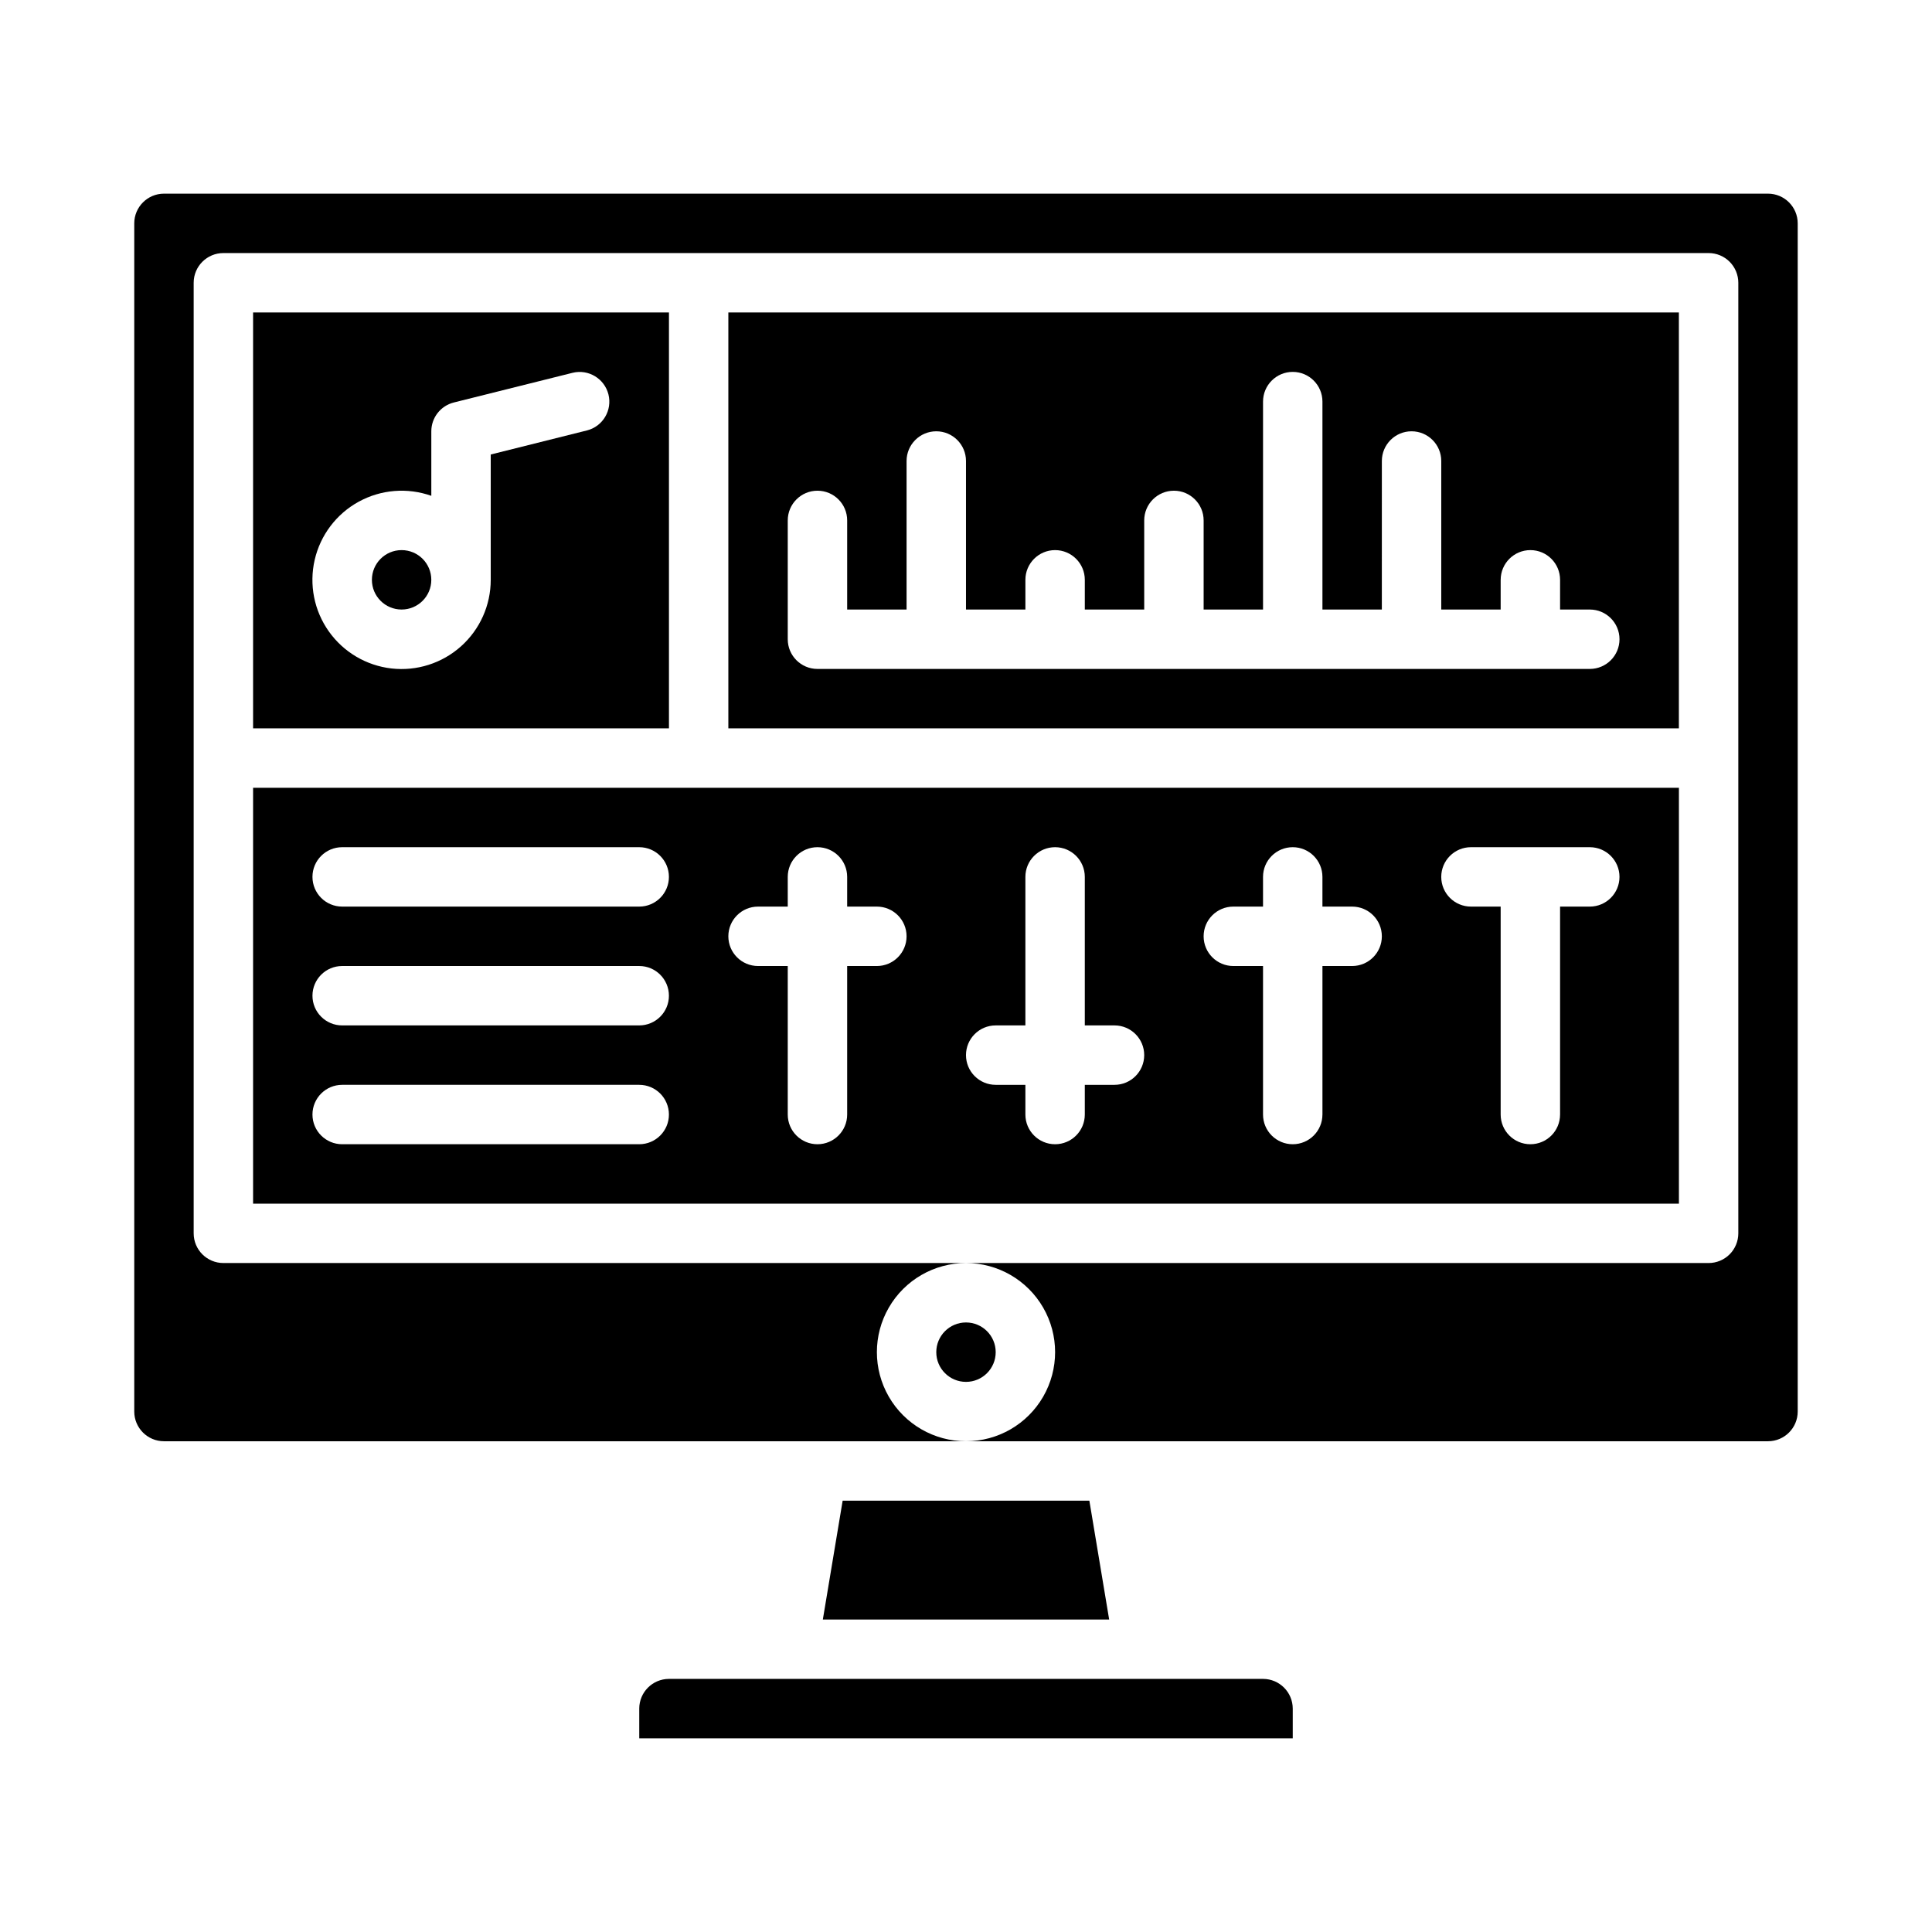
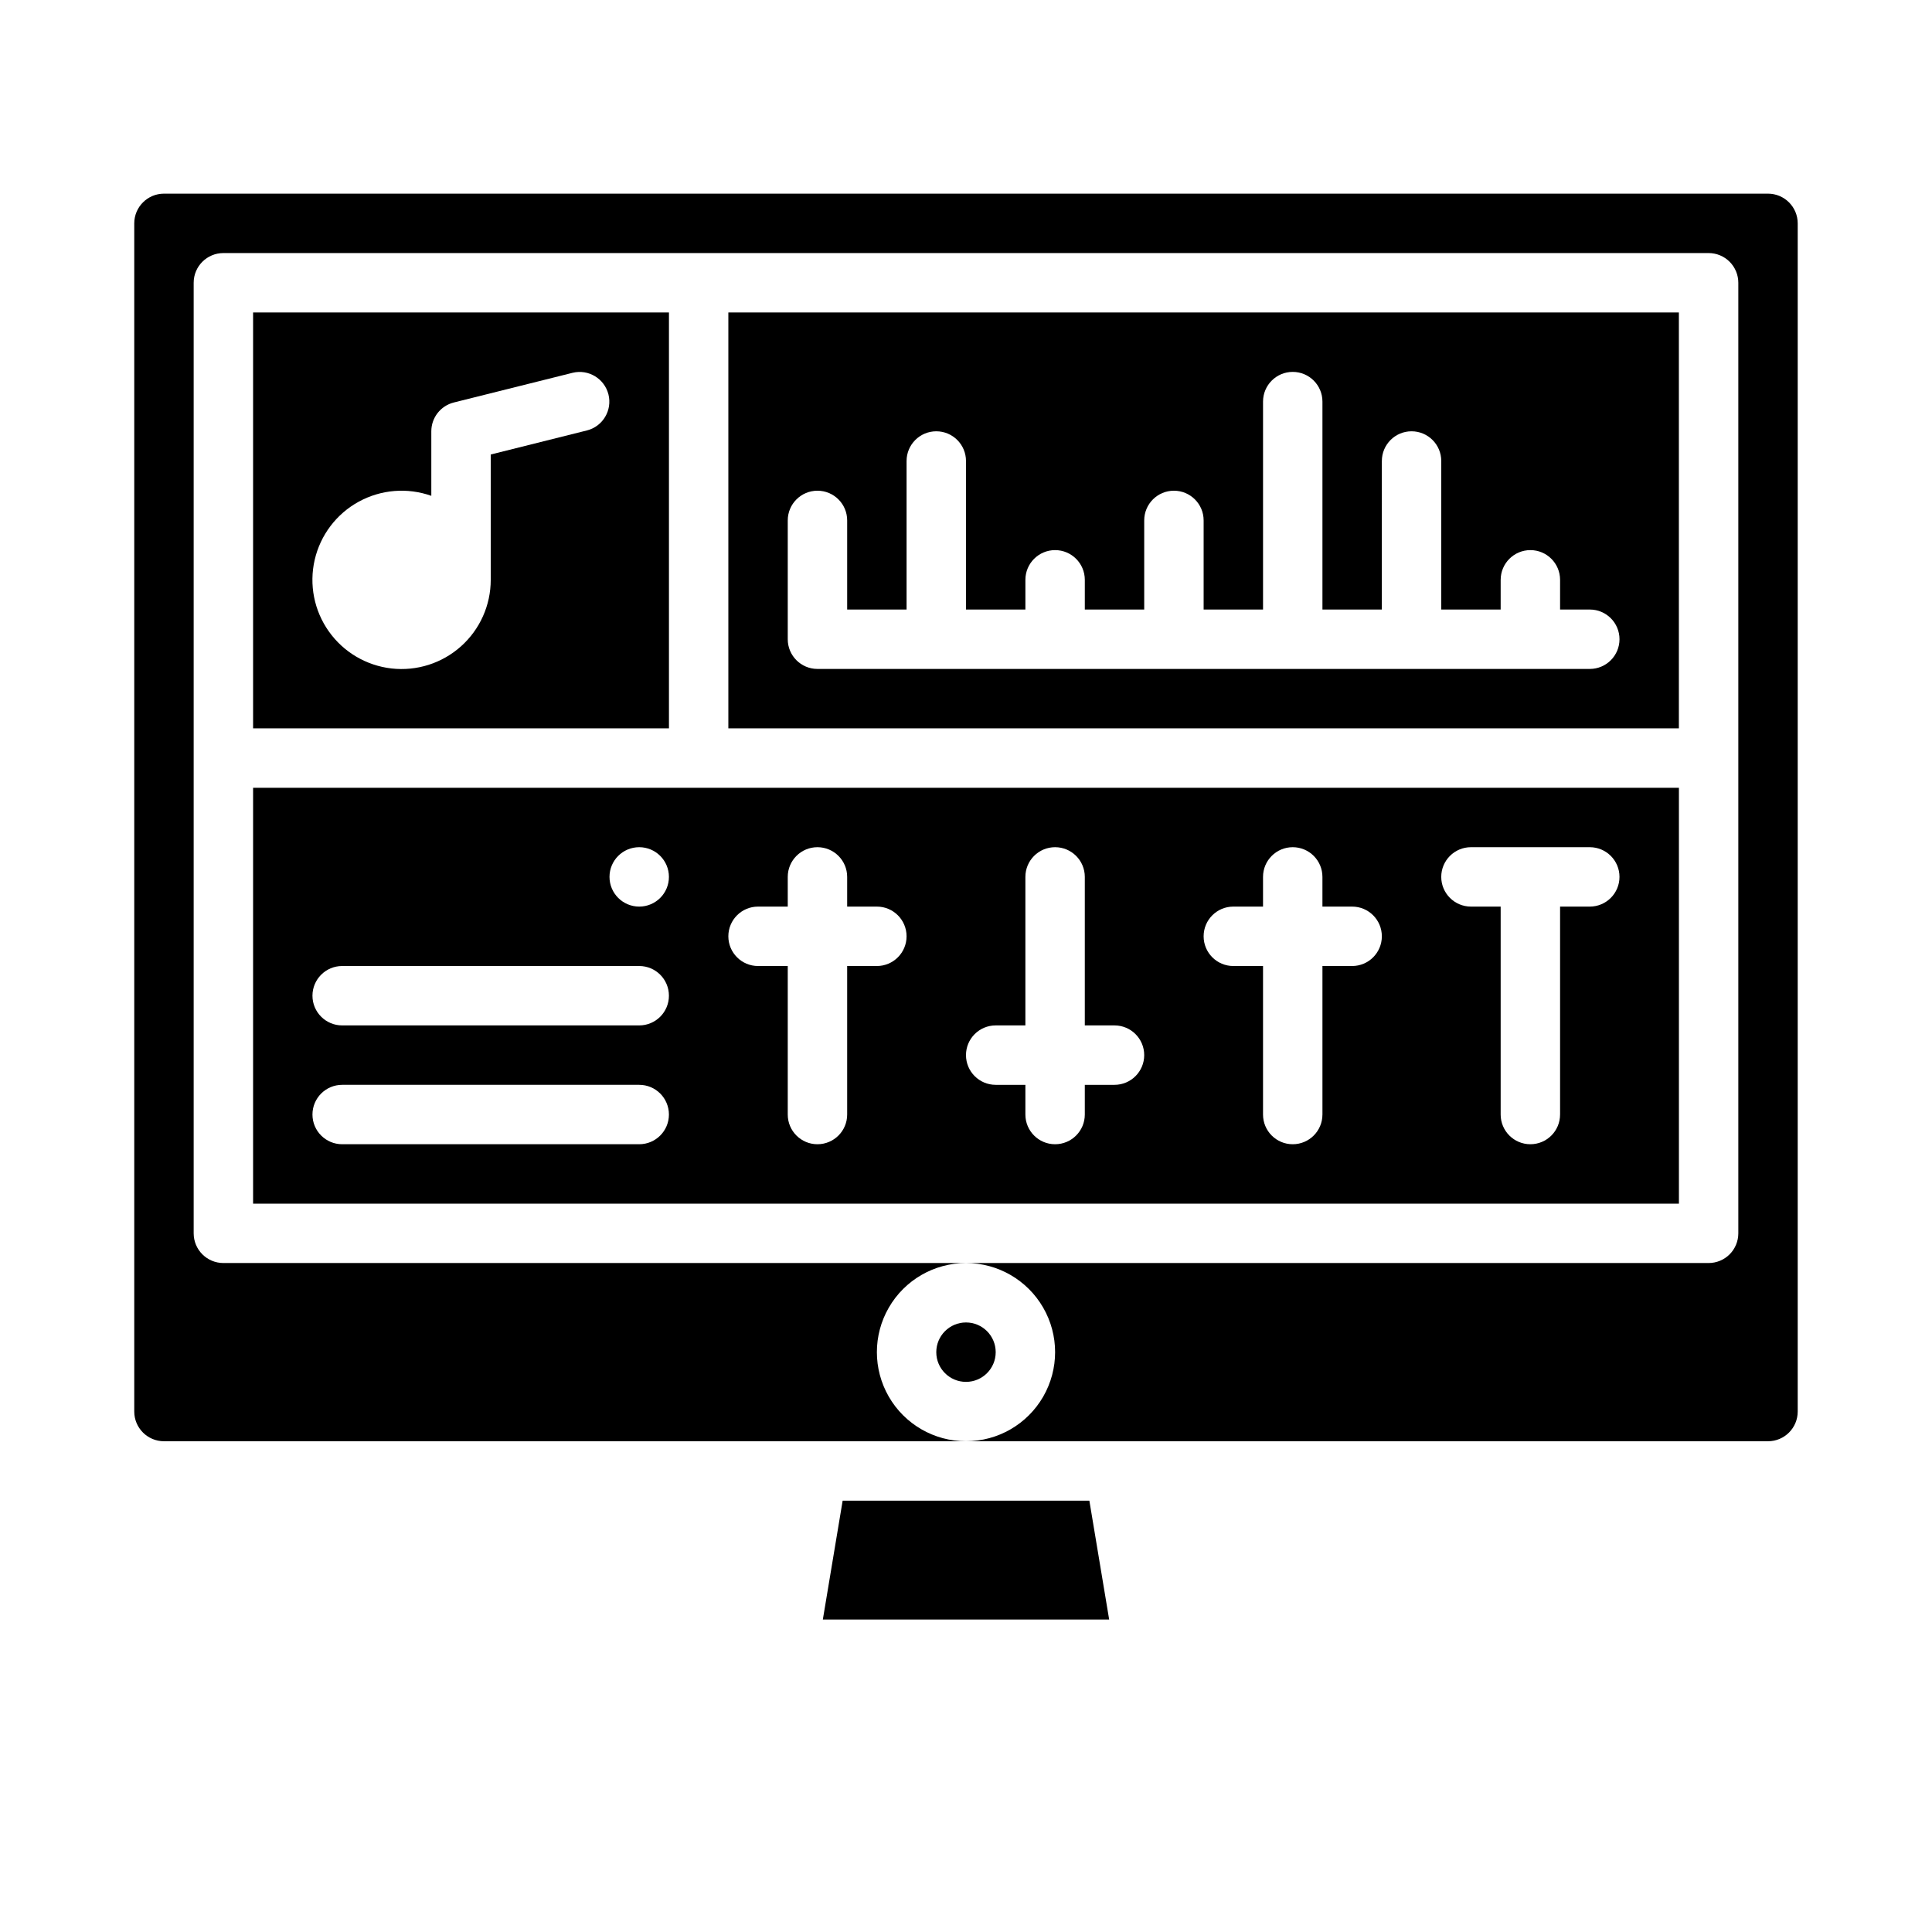
<svg xmlns="http://www.w3.org/2000/svg" fill="#000000" width="800px" height="800px" version="1.1" viewBox="144 144 512 512">
  <g>
-     <path d="m313.41 596.8v7.871h173.18v-7.871c-0.004-4.348-3.527-7.867-7.871-7.875h-157.44c-4.344 0.008-7.867 3.527-7.871 7.875z" />
    <path d="m367.31 541.7-5.25 31.488h75.879l-5.246-31.488z" />
    <path d="m612.54 195.32h-425.09c-4.344 0.008-7.867 3.527-7.871 7.875v314.88c0.004 4.348 3.527 7.867 7.871 7.871h212.55c-8.438 0-16.234-4.5-20.453-11.805-4.219-7.309-4.219-16.312 0-23.617 4.219-7.309 12.016-11.809 20.453-11.809h-196.8c-4.348 0-7.875-3.523-7.875-7.871v-251.91c0-4.348 3.527-7.871 7.875-7.871h393.6c2.086 0 4.09 0.828 5.566 2.305 1.473 1.477 2.305 3.481 2.305 5.566v251.91c0 2.086-0.832 4.09-2.305 5.566-1.477 1.477-3.481 2.305-5.566 2.305h-196.8c8.438 0 16.23 4.5 20.449 11.809 4.219 7.305 4.219 16.309 0 23.617-4.219 7.305-12.012 11.805-20.449 11.805h212.54c4.348-0.004 7.867-3.523 7.871-7.871v-314.88c-0.004-4.348-3.523-7.867-7.871-7.875z" />
    <path d="m337.02 337.02h251.9v-110.21h-251.9zm15.742-55.105c0-4.348 3.523-7.871 7.871-7.871 4.348 0 7.875 3.523 7.875 7.871v23.617h15.742v-39.359c0-4.348 3.523-7.875 7.871-7.875s7.875 3.527 7.875 7.875v39.359h15.742v-7.871c0-4.348 3.523-7.875 7.871-7.875 4.348 0 7.875 3.527 7.875 7.875v7.871h15.742v-23.617c0-4.348 3.523-7.871 7.871-7.871 4.348 0 7.875 3.523 7.875 7.871v23.617h15.742v-55.105c0-4.348 3.523-7.871 7.871-7.871s7.871 3.523 7.871 7.871v55.105h15.742l0.004-39.359c0-4.348 3.523-7.875 7.871-7.875s7.871 3.527 7.871 7.875v39.359h15.742v-7.871h0.004c0-4.348 3.523-7.875 7.871-7.875s7.871 3.527 7.871 7.875v7.871h7.875c4.348 0 7.871 3.523 7.871 7.871s-3.523 7.871-7.871 7.871h-204.68c-4.348 0-7.871-3.523-7.871-7.871z" />
    <path d="m407.87 502.34c0 4.348-3.523 7.871-7.871 7.871s-7.875-3.523-7.875-7.871c0-4.348 3.527-7.875 7.875-7.875s7.871 3.527 7.871 7.875" />
-     <path d="m258.3 297.66c0 4.348-3.523 7.871-7.871 7.871-4.348 0-7.871-3.523-7.871-7.871 0-4.348 3.523-7.875 7.871-7.875 4.348 0 7.871 3.527 7.871 7.875" />
    <path d="m321.28 226.81h-110.21v110.21h110.21zm-21.707 31.254-25.523 6.383v33.215c0.004 6.731-2.867 13.145-7.887 17.629-5.023 4.488-11.719 6.617-18.406 5.859-6.691-0.762-12.738-4.34-16.625-9.836-3.891-5.496-5.246-12.391-3.734-18.953 1.512-6.559 5.754-12.164 11.656-15.402 5.902-3.238 12.906-3.809 19.25-1.562v-17.098c0-3.609 2.461-6.758 5.965-7.637l31.488-7.871c4.203-1.02 8.441 1.547 9.492 5.742 1.047 4.195-1.484 8.453-5.676 9.531z" />
-     <path d="m211.07 462.98h377.86v-110.21h-377.86zm322.75-94.465h31.488c4.348 0 7.871 3.523 7.871 7.871 0 4.348-3.523 7.871-7.871 7.871h-7.871v55.105h-0.004c0 4.348-3.523 7.871-7.871 7.871s-7.871-3.523-7.871-7.871v-55.105h-7.871c-4.348 0-7.875-3.523-7.875-7.871 0-4.348 3.527-7.871 7.875-7.871zm-62.977 15.742h7.871v-7.871c0-4.348 3.523-7.871 7.871-7.871s7.871 3.523 7.871 7.871v7.871h7.875c4.348 0 7.871 3.523 7.871 7.871s-3.523 7.875-7.871 7.875h-7.871v39.359h-0.004c0 4.348-3.523 7.871-7.871 7.871s-7.871-3.523-7.871-7.871v-39.359h-7.871c-4.348 0-7.871-3.527-7.871-7.875s3.523-7.871 7.871-7.871zm-62.977 31.488h7.871v-39.359c0-4.348 3.523-7.871 7.871-7.871 4.348 0 7.875 3.523 7.875 7.871v39.359h7.871c4.348 0 7.871 3.523 7.871 7.871 0 4.348-3.523 7.875-7.871 7.875h-7.871v7.871c0 4.348-3.527 7.871-7.875 7.871-4.348 0-7.871-3.523-7.871-7.871v-7.871h-7.871c-4.348 0-7.871-3.527-7.871-7.875 0-4.348 3.523-7.871 7.871-7.871zm-62.977-31.488h7.871v-7.871c0-4.348 3.523-7.871 7.871-7.871 4.348 0 7.875 3.523 7.875 7.871v7.871h7.871c4.348 0 7.871 3.523 7.871 7.871s-3.523 7.875-7.871 7.875h-7.871v39.359c0 4.348-3.527 7.871-7.875 7.871-4.348 0-7.871-3.523-7.871-7.871v-39.359h-7.871c-4.348 0-7.871-3.527-7.871-7.875s3.523-7.871 7.871-7.871zm-110.21-15.742h78.719c4.348 0 7.871 3.523 7.871 7.871 0 4.348-3.523 7.871-7.871 7.871h-78.719c-4.348 0-7.875-3.523-7.875-7.871 0-4.348 3.527-7.871 7.875-7.871zm0 31.488h78.719c4.348 0 7.871 3.523 7.871 7.871s-3.523 7.871-7.871 7.871h-78.719c-4.348 0-7.875-3.523-7.875-7.871s3.527-7.871 7.875-7.871zm0 31.488h78.719c4.348 0 7.871 3.523 7.871 7.871s-3.523 7.871-7.871 7.871h-78.719c-4.348 0-7.875-3.523-7.875-7.871s3.527-7.871 7.875-7.871z" />
+     <path d="m211.07 462.98h377.86v-110.21h-377.86zm322.75-94.465h31.488c4.348 0 7.871 3.523 7.871 7.871 0 4.348-3.523 7.871-7.871 7.871h-7.871v55.105h-0.004c0 4.348-3.523 7.871-7.871 7.871s-7.871-3.523-7.871-7.871v-55.105h-7.871c-4.348 0-7.875-3.523-7.875-7.871 0-4.348 3.527-7.871 7.875-7.871zm-62.977 15.742h7.871v-7.871c0-4.348 3.523-7.871 7.871-7.871s7.871 3.523 7.871 7.871v7.871h7.875c4.348 0 7.871 3.523 7.871 7.871s-3.523 7.875-7.871 7.875h-7.871v39.359h-0.004c0 4.348-3.523 7.871-7.871 7.871s-7.871-3.523-7.871-7.871v-39.359h-7.871c-4.348 0-7.871-3.527-7.871-7.875s3.523-7.871 7.871-7.871zm-62.977 31.488h7.871v-39.359c0-4.348 3.523-7.871 7.871-7.871 4.348 0 7.875 3.523 7.875 7.871v39.359h7.871c4.348 0 7.871 3.523 7.871 7.871 0 4.348-3.523 7.875-7.871 7.875h-7.871v7.871c0 4.348-3.527 7.871-7.875 7.871-4.348 0-7.871-3.523-7.871-7.871v-7.871h-7.871c-4.348 0-7.871-3.527-7.871-7.875 0-4.348 3.523-7.871 7.871-7.871zm-62.977-31.488h7.871v-7.871c0-4.348 3.523-7.871 7.871-7.871 4.348 0 7.875 3.523 7.875 7.871v7.871h7.871c4.348 0 7.871 3.523 7.871 7.871s-3.523 7.875-7.871 7.875h-7.871v39.359c0 4.348-3.527 7.871-7.875 7.871-4.348 0-7.871-3.523-7.871-7.871v-39.359h-7.871c-4.348 0-7.871-3.527-7.871-7.875s3.523-7.871 7.871-7.871zm-110.21-15.742h78.719c4.348 0 7.871 3.523 7.871 7.871 0 4.348-3.523 7.871-7.871 7.871c-4.348 0-7.875-3.523-7.875-7.871 0-4.348 3.527-7.871 7.875-7.871zm0 31.488h78.719c4.348 0 7.871 3.523 7.871 7.871s-3.523 7.871-7.871 7.871h-78.719c-4.348 0-7.875-3.523-7.875-7.871s3.527-7.871 7.875-7.871zm0 31.488h78.719c4.348 0 7.871 3.523 7.871 7.871s-3.523 7.871-7.871 7.871h-78.719c-4.348 0-7.875-3.523-7.875-7.871s3.527-7.871 7.875-7.871z" />
  </g>
</svg>